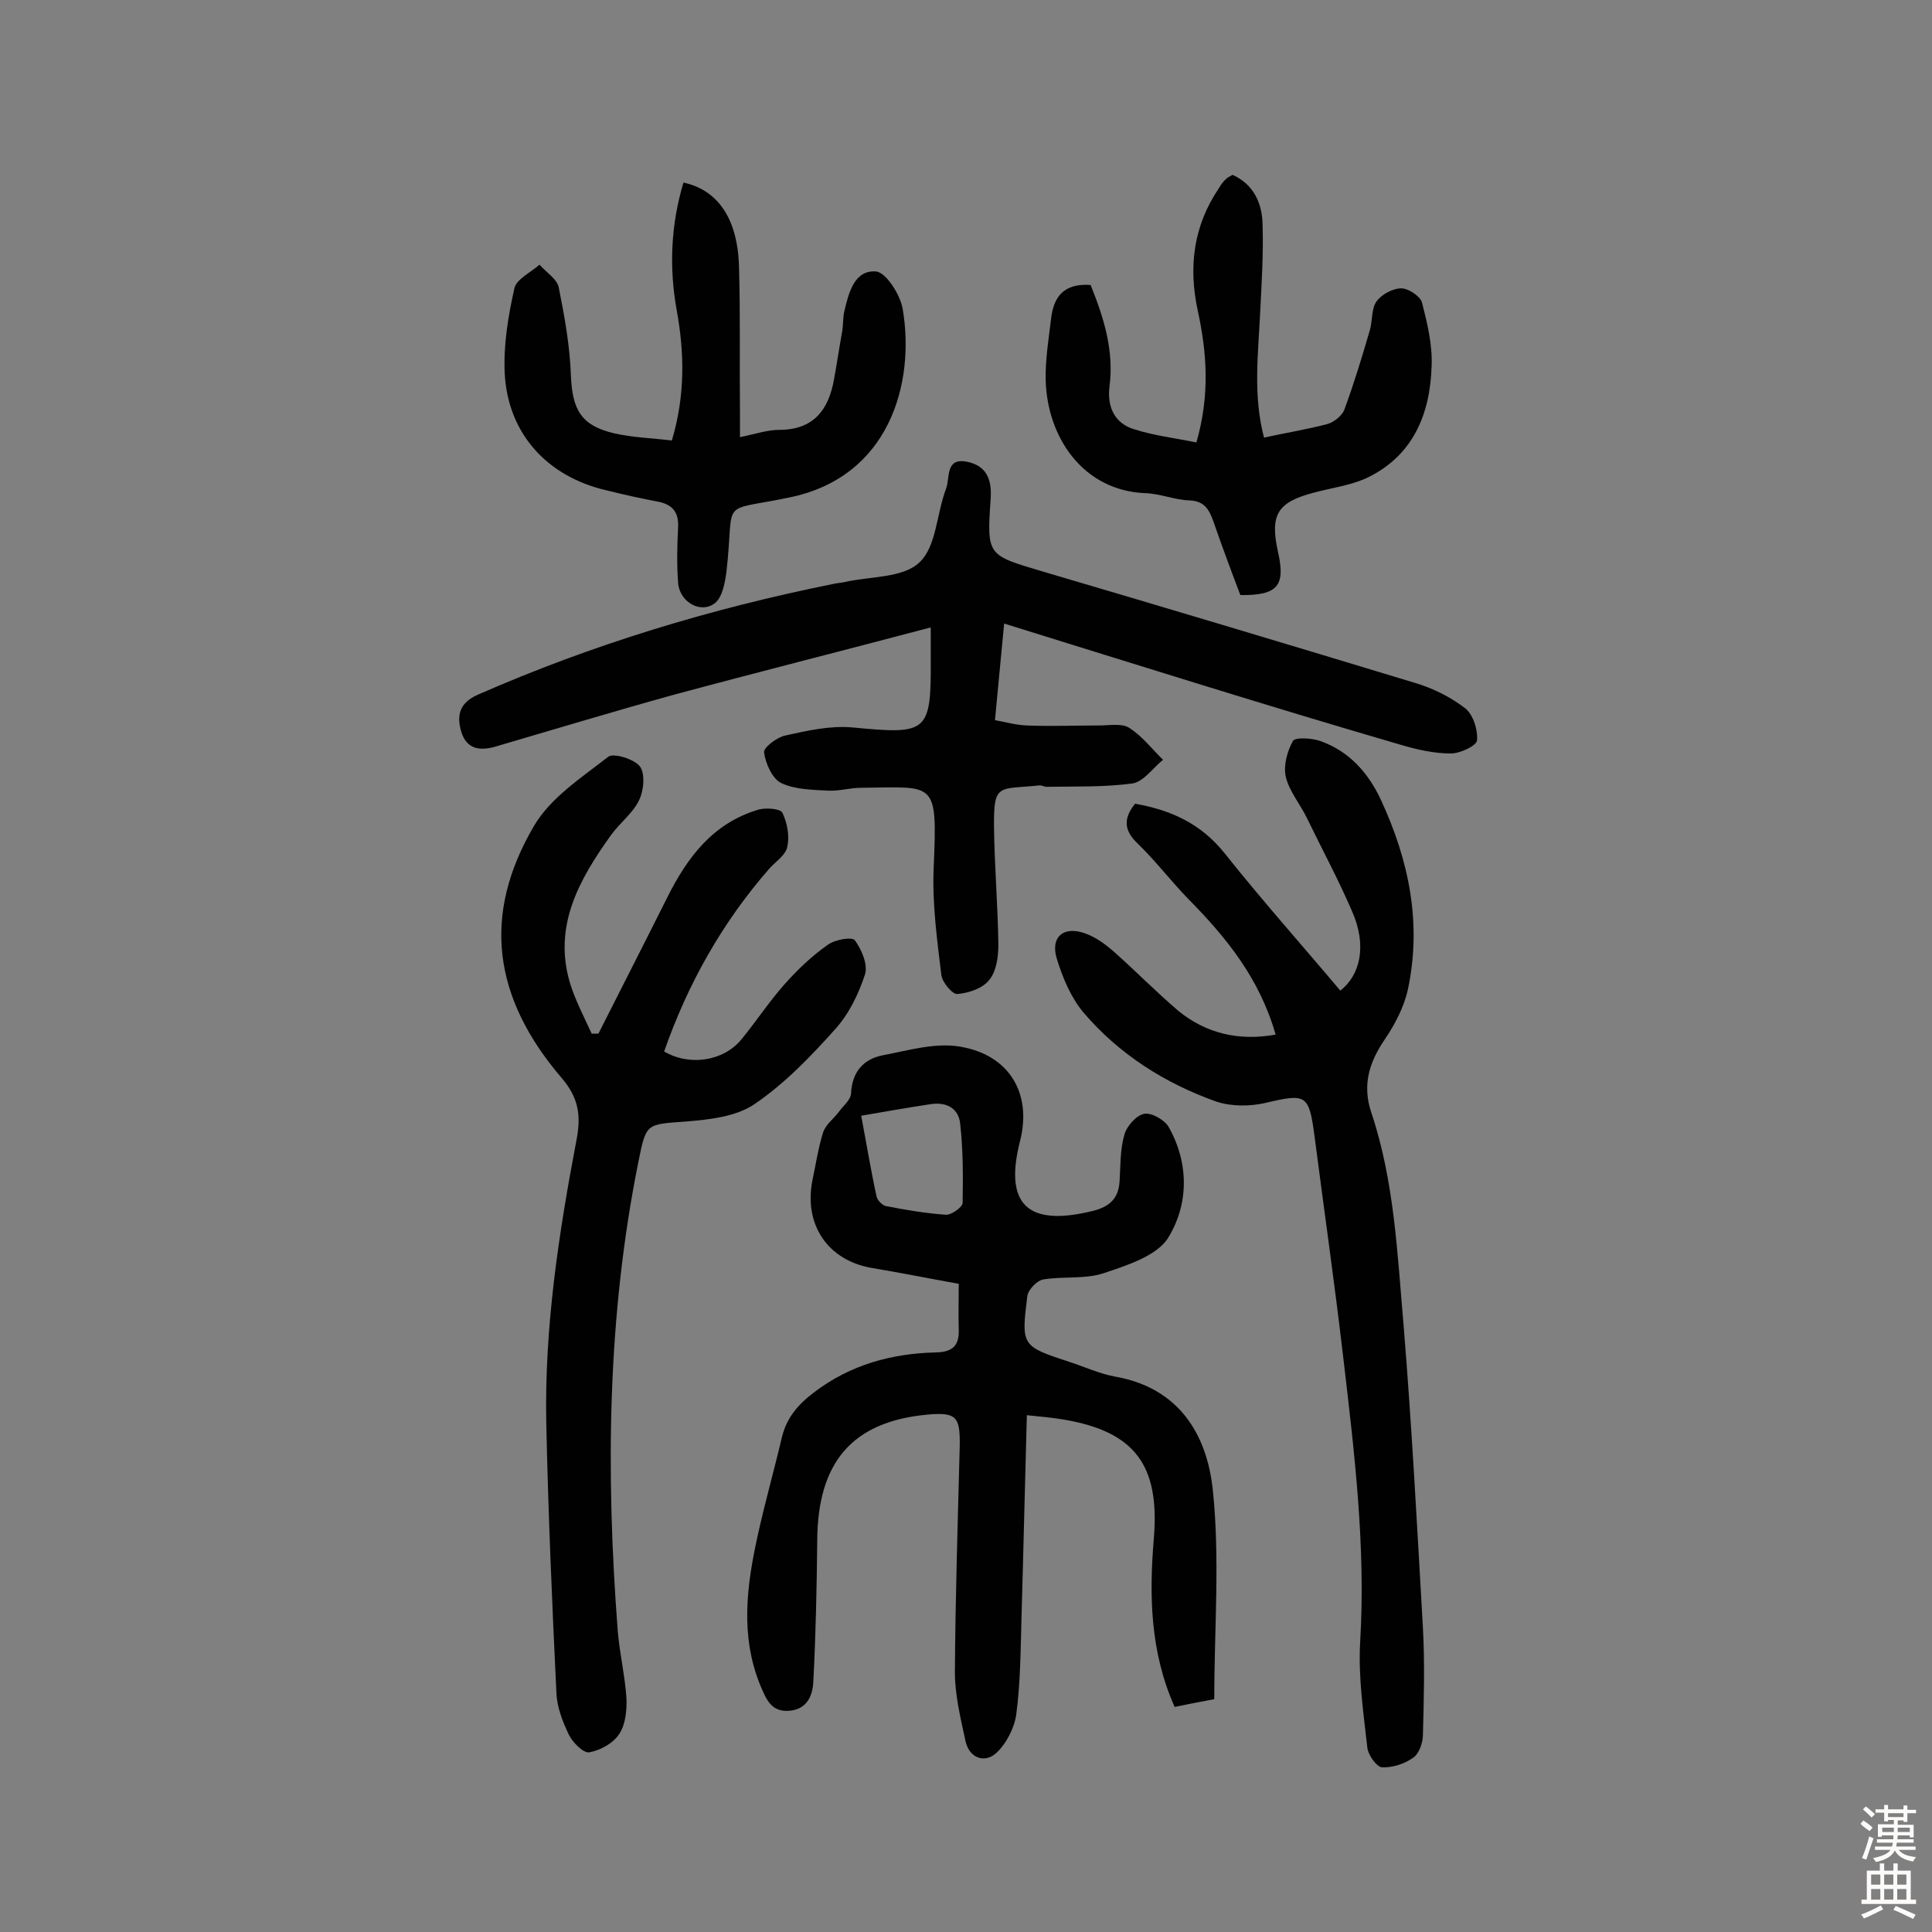
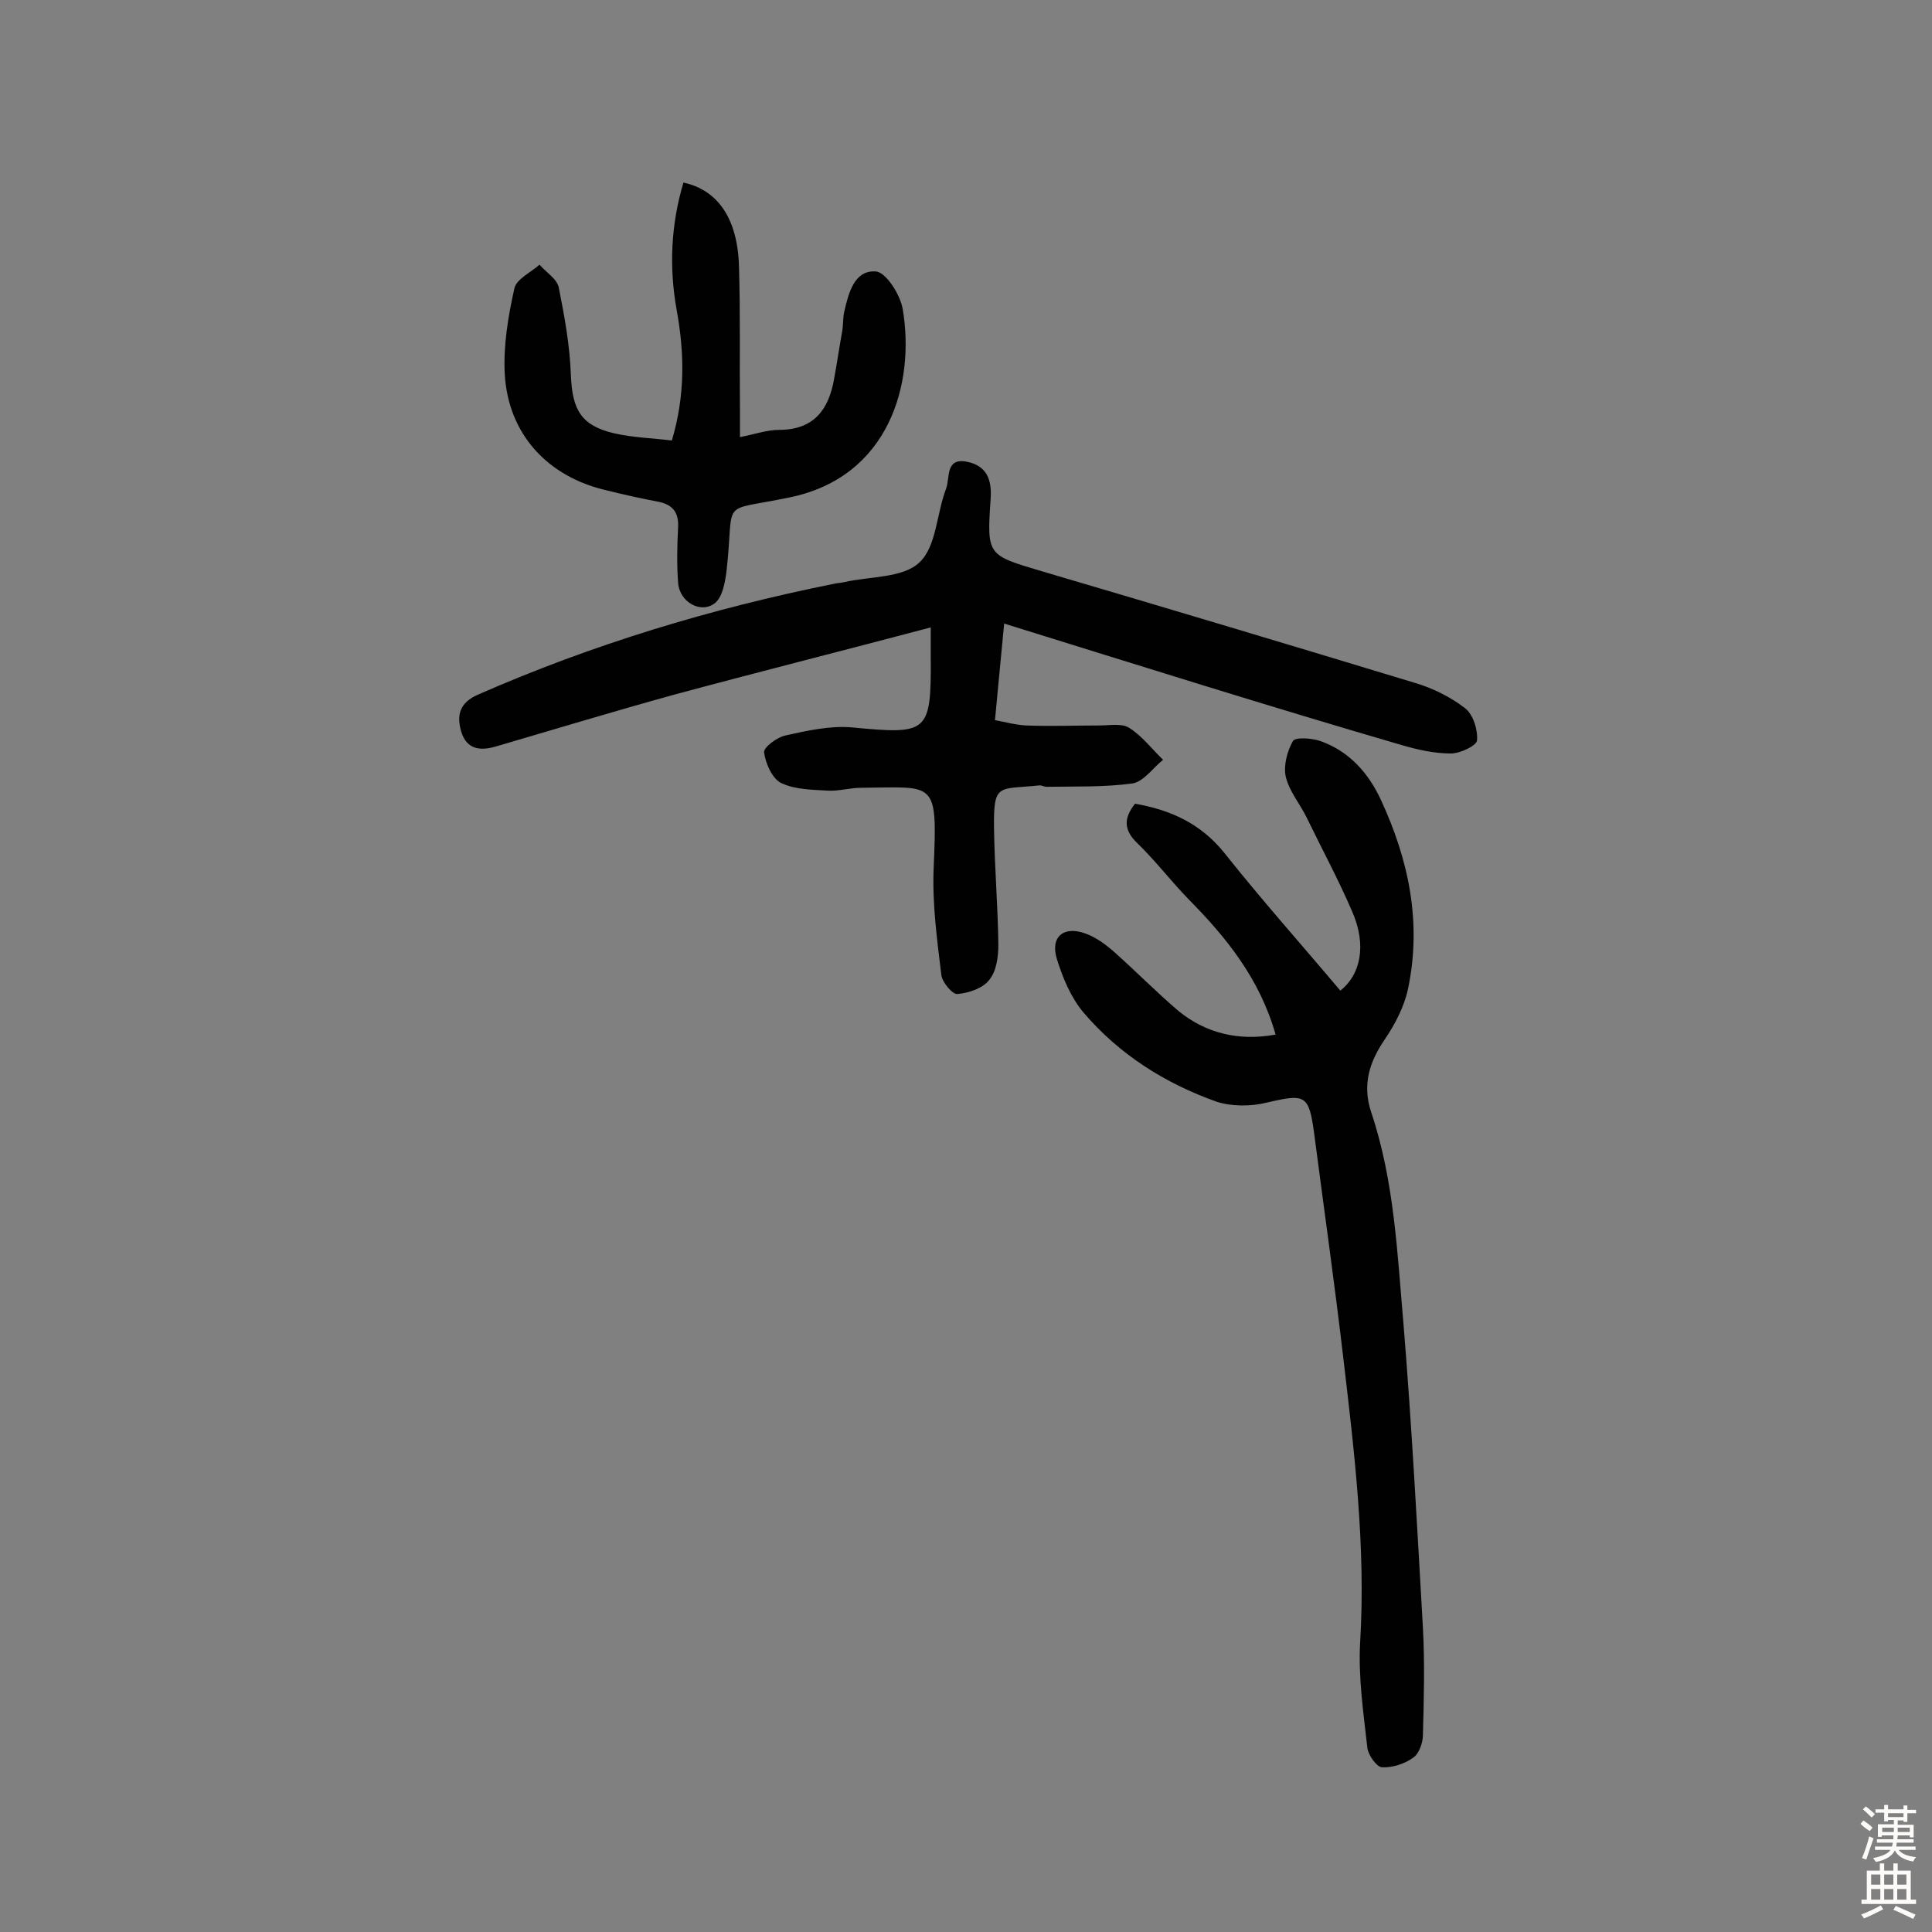
<svg xmlns="http://www.w3.org/2000/svg" enable-background="new 0 0 400 400" viewBox="0 0 400 400">
  <rect x="0" y="0" width="400" height="400" fill="#808080" stroke="none" />
  <g fill="#010102">
-     <path d="m251.4 351.8c-3.3.6-5.7 1.1-8.2 1.6-5.1-11.4-5.3-23.2-4.3-35 1.2-14.9-3.8-22-18.7-24.5-2.4-.4-4.7-.6-7.6-.9-.4 14.1-.7 27.9-1.1 41.6-.2 6.8-.2 13.6-1.1 20.4-.4 2.8-2.1 6.1-4.2 8-2.4 2.1-5.5 1-6.3-2.5-1-4.7-2.2-9.5-2.2-14.3.1-15.6.6-31.1 1-46.7.1-6.2-.6-7.2-6.9-6.6-15.5 1.5-22.5 10-22.6 26-.1 9.7-.3 19.4-.8 29.1-.1 2.9-1.2 5.9-5 6.2s-4.8-2.5-6-5.3c-4.2-10.3-2.8-20.7-.5-31.1 1.5-6.8 3.4-13.5 5-20.3 1-4 3.3-6.7 6.6-9.2 7.6-5.8 16.2-8.1 25.4-8.3 3.4-.1 4.7-1.5 4.6-4.7-.1-3.1 0-6.1 0-9.5-6.1-1.1-12.1-2.3-18.1-3.3-9-1.6-14-8.9-12.2-18.1.7-3.3 1.2-6.7 2.2-9.9.5-1.6 2.1-2.8 3.2-4.2.9-1.3 2.5-2.5 2.6-3.9.2-4.4 2.5-7.1 6.5-7.9 5.3-1 10.9-2.7 16.1-1.8 10.1 1.7 14.9 9.6 12.4 19.5-3.8 14.8 3.3 17.4 15.1 14.5 3.5-.9 5.3-2.6 5.5-6.2.2-3.2.1-6.6 1-9.6.5-1.8 2.5-4 4.1-4.3 1.5-.3 4.3 1.3 5.1 2.8 4.2 7.5 4.1 15.9-.1 22.8-2.3 3.8-8.6 5.8-13.4 7.4-3.9 1.3-8.4.6-12.5 1.3-1.3.2-3.1 2.1-3.3 3.4-1.3 10.4-1.2 10.4 8.8 13.7 3.1 1 6.1 2.4 9.3 3 13.3 2.3 19.1 12 20.3 23.5 1.5 14.2.3 28.8.3 43.3zm-73.1-120.8c1.1 5.8 2 11.3 3.2 16.8.2.7 1.1 1.7 1.9 1.9 4.1.8 8.2 1.5 12.4 1.8 1.1.1 3.4-1.5 3.5-2.4.1-5.5.1-11-.5-16.4-.3-3.2-2.8-4.6-6.1-4.1-4.6.7-9.2 1.5-14.4 2.4z" />
    <path d="m207.9 129.1c-.7 7.5-1.3 13.4-1.9 20 2.2.4 4.3 1 6.5 1.1 5 .2 10.1 0 15.1 0 2.1 0 4.7-.5 6.2.5 2.7 1.7 4.7 4.4 7 6.6-2.1 1.7-4 4.5-6.3 4.9-5.9.8-11.9.6-17.8.7-.5 0-1-.3-1.4-.3-8.6.9-9.6-.6-9.5 8.7.1 8.1.8 16.2.9 24.3 0 2.5-.4 5.5-1.9 7.3-1.3 1.7-4.2 2.7-6.6 2.9-1 .1-3.1-2.4-3.3-3.9-.9-7.4-1.9-14.8-1.6-22.1.8-18.5.4-16.8-15-16.7-2.3 0-4.5.7-6.8.6-3.3-.2-6.9-.2-9.8-1.6-1.8-.9-3.2-4-3.5-6.3-.2-1 2.6-3.1 4.3-3.5 4.5-1 9.3-2.1 13.9-1.7 15.7 1.5 16.4 1.2 16.3-14.4 0-1.6 0-3.1 0-6.3-18.5 4.9-36 9.3-53.4 14-12.3 3.4-24.5 7.1-36.8 10.7-3.2.9-5.9.5-7-3.1-1-3.4-.4-6 3.5-7.7 23.7-10.4 48.2-17.8 73.5-22.9.8-.2 1.6-.2 2.4-.4 5.3-1.2 12.1-.8 15.5-4.1 3.5-3.3 3.5-10.1 5.5-15.3.8-2.2-.2-6.4 4.3-5.5 4 .8 5.2 3.6 4.9 7.7-.8 11.8-.7 11.6 10.7 15 25.8 7.6 51.5 15.3 77.2 23.1 3.7 1.1 7.3 2.9 10.3 5.2 1.7 1.3 2.7 4.5 2.5 6.7-.1 1.1-3.5 2.7-5.4 2.7-3.5 0-7-.8-10.4-1.8-27.1-7.9-54.1-16.4-82.1-25.1z" />
-     <path d="m137.5 217.7c5.3 3.1 12.3 2 16-2.5 3.1-3.8 5.8-7.9 9-11.5 2.7-3 5.6-5.8 8.9-8.1 1.5-1.1 5.1-1.7 5.6-.9 1.4 1.9 2.7 5 2.1 7-1.3 4-3.3 8.2-6.2 11.4-5.1 5.7-10.5 11.3-16.7 15.5-3.8 2.6-9.3 3.2-14.2 3.6-8.2.6-8.2.3-9.8 8.2-6.5 32.2-6.8 64.7-4.3 97.3.4 4.7 1.5 9.3 1.8 13.9.1 2.5-.2 5.5-1.5 7.4-1.2 1.9-3.9 3.4-6.2 3.8-1.2.2-3.4-2-4.2-3.6-1.3-2.7-2.5-5.8-2.6-8.7-.9-18.6-1.7-37.2-2.1-55.9-.4-19.8 2.6-39.4 6.3-58.8.9-4.9.4-8.5-3.1-12.6-14.3-16.7-16.5-33.8-5.8-52.1 3.4-5.9 9.9-10.1 15.4-14.4 1.1-.9 5.5.5 6.6 2s.8 5-.2 7c-1.3 2.7-4 4.7-5.8 7.2-6.6 9.2-12 18.8-8.5 30.6 1.1 3.6 2.9 7 4.5 10.5h1.4c4.7-9.3 9.5-18.7 14.2-28.1 4.2-8.4 9.5-15.5 19-18.3 1.5-.4 4.5-.2 4.9.7 1 2.1 1.5 4.8 1 7-.3 1.7-2.3 3-3.6 4.4-9.9 11.3-17 24-21.9 38z" />
    <path d="m264.1 214.2c-3.3-11.6-10.2-20.1-18-28-3.6-3.7-6.8-7.9-10.5-11.5-3-2.8-3-5.3-.6-8.3 7.4 1.3 13.6 4.1 18.5 10.2 7.7 9.7 16 19 24 28.5 4.1-3.2 5.6-9.3 2.4-16.5-2.8-6.5-6.2-12.8-9.3-19.2-1.4-2.9-3.7-5.6-4.4-8.6-.5-2.3.3-5.3 1.5-7.4.5-.8 3.8-.6 5.6 0 6 2.1 10 6.6 12.6 12.2 5.8 12.5 8.5 25.5 5.6 39.2-.8 3.7-2.7 7.3-4.8 10.4-3.2 4.7-4.7 9.4-2.8 15.1 4.8 14.3 5.4 29.3 6.7 44.1 1.7 20.8 2.8 41.7 4 62.6.4 7.4.2 14.8 0 22.2 0 1.6-.8 3.9-2 4.7-1.8 1.3-4.3 2.1-6.5 2-1.1-.1-2.8-2.5-3-4-.8-7.2-1.9-14.6-1.5-21.8 1.2-19.9-1.2-39.5-3.5-59.1-1.8-15.4-4-30.8-6-46.2-1.1-8.2-1.8-8.4-9.9-6.5-3.3.8-7.2.8-10.3-.2-10.7-3.8-20.2-9.8-27.6-18.5-2.6-3.1-4.3-7.2-5.5-11.1-1.4-4.6 1.5-6.9 6-5.2 2.2.8 4.2 2.3 6 3.9 4.5 4 8.7 8.3 13.3 12.2 5.6 4.5 12.3 6.2 20 4.8z" />
    <path d="m153.2 90.5c3.1-.6 5.6-1.5 8.1-1.5 7.2 0 10.3-4.2 11.4-10.6.6-3.3 1.1-6.7 1.7-10 .2-1.3.1-2.6.4-3.9.9-3.9 2.1-8.6 6.5-8.3 2.1.1 5.1 4.8 5.6 7.8 2.6 15.4-2.8 34.8-23.5 39-14.9 3.1-11.2-.2-13 15.4-.3 2.2-.8 5.1-2.3 6.4-2.9 2.4-7.4-.1-7.7-4.1-.3-3.9-.2-7.8 0-11.7.1-3-1.2-4.5-4-5.1-3.7-.7-7.3-1.5-10.9-2.4-12.1-2.8-20.3-11.6-21-24.1-.3-5.9.7-11.9 2-17.7.4-1.9 3.4-3.3 5.2-4.9 1.4 1.6 3.7 3 4 4.8 1.2 6 2.3 12.1 2.5 18.2.3 7 2.1 10.3 8.9 11.9 3.9.9 7.9 1 12 1.5 2.8-9.4 2.6-18.2 1-27-1.6-8.9-1.2-17.7 1.4-26.4 7 1.5 11.2 7.3 11.5 17.3s.1 20.1.2 30.1z" />
-     <path d="m225.8 59c2.7 6.7 4.9 13.6 3.9 21.1-.5 4.2 1.1 7.6 5.2 8.8 4.1 1.3 8.4 1.8 12.8 2.7 2.8-9.7 2.2-18.5.3-27.2-2-9.2-.9-17.7 4.4-25.5.4-.7.9-1.4 1.5-1.9.3-.3.8-.5 1.3-.8 4.4 2 6.1 5.9 6.2 10.2.2 6.1-.2 12.3-.5 18.4-.4 8.5-1.5 17 .8 25.8 4.6-1 8.9-1.7 13.1-2.8 1.4-.4 3-1.7 3.5-2.9 2-5.4 3.7-11 5.3-16.5.6-2 .3-4.5 1.4-6 1-1.4 3.3-2.7 5.1-2.7 1.5 0 3.9 1.6 4.3 2.9 1.1 4.3 2.2 8.8 2 13.2-.3 9.9-3.8 18.5-13.3 23.1-3.4 1.6-7.4 2.1-11.1 3.1-7.6 2-9.1 4.6-7.4 12.3 1.6 7-.1 9-7.8 8.9-1.9-5-3.8-10.1-5.6-15.3-.9-2.5-1.9-4.2-5-4.3-3-.1-6-1.4-9.1-1.5-12.8-.5-20.3-11.5-20.6-23.4-.1-4.2.6-8.4 1.1-12.6.5-4.5 2.5-7.5 8.2-7.1z" />
  </g>
  <path d="m385.2 377.6.6-.7c.6.4 1.3.9 1.9 1.5l-.6.7c-.8-.5-1.4-1-1.9-1.5zm.3 7.1c.6-1.4 1.1-2.9 1.5-4.5.3.1.6.3.9.4-.5 1.4-1 2.9-1.5 4.4zm.2-10.1.6-.6c.7.5 1.3 1.1 1.9 1.6l-.7.7c-.6-.6-1.2-1.2-1.8-1.7zm8.4-.8h.8v.9h1.8v.7h-1.8v1.8h-.8v-.3h-1.2v.9h3.3v2.6h-.8v-.4h-2.5c0 .3 0 .6-.1.8h3.4v.7h-3.5c0 .3-.1.6-.1.8h4v.7h-3.5c.7.9 1.9 1.3 3.6 1.5-.2.2-.4.5-.6.9-1.9-.3-3.2-1.1-3.8-2.3-.5 1.1-1.8 2-3.9 2.4-.2-.3-.4-.5-.6-.8 1.9-.4 3.1-.9 3.6-1.7h-3.2v-.7h3.5c.1-.2.1-.5.2-.8h-3.3v-.7h3.4c0-.2 0-.5 0-.8h-2.4v.3h-.8v-2.6h3.3v-.9h-1.2v.3h-.8v-1.8h-1.8v-.7h1.8v-.9h.8v.9h3.2zm-4.4 5.5h2.4c0-.3 0-.6 0-.9h-2.4zm1.2-3.1h3.2v-.8h-3.2zm4.4 2.2h-2.4v.9h2.5v-.9z" fill="#fcfbfa" />
  <path d="m389.2 385.8h.9v1.5h1.9v-1.5h.9v1.5h2.7v6h1.1v.9h-11.3v-.9h1.1v-6h2.7zm.2 8.7.5.8c-1.2.6-2.5 1.3-4 1.9-.2-.3-.3-.6-.6-.8 1.6-.6 3-1.3 4.1-1.9zm-2-4.3h1.9v-2.1h-1.9zm0 3.1h1.9v-2.2h-1.9zm2.7-3.1h1.9v-2.1h-1.9zm0 3.1h1.9v-2.2h-1.9zm2.4 1.3c1.4.6 2.7 1.2 4.1 1.8l-.5.9c-1.5-.7-2.8-1.4-4.1-1.9zm2.2-6.5h-1.9v2.1h1.9zm-1.9 5.2h1.9v-2.2h-1.9z" fill="#fcfbfa" />
</svg>